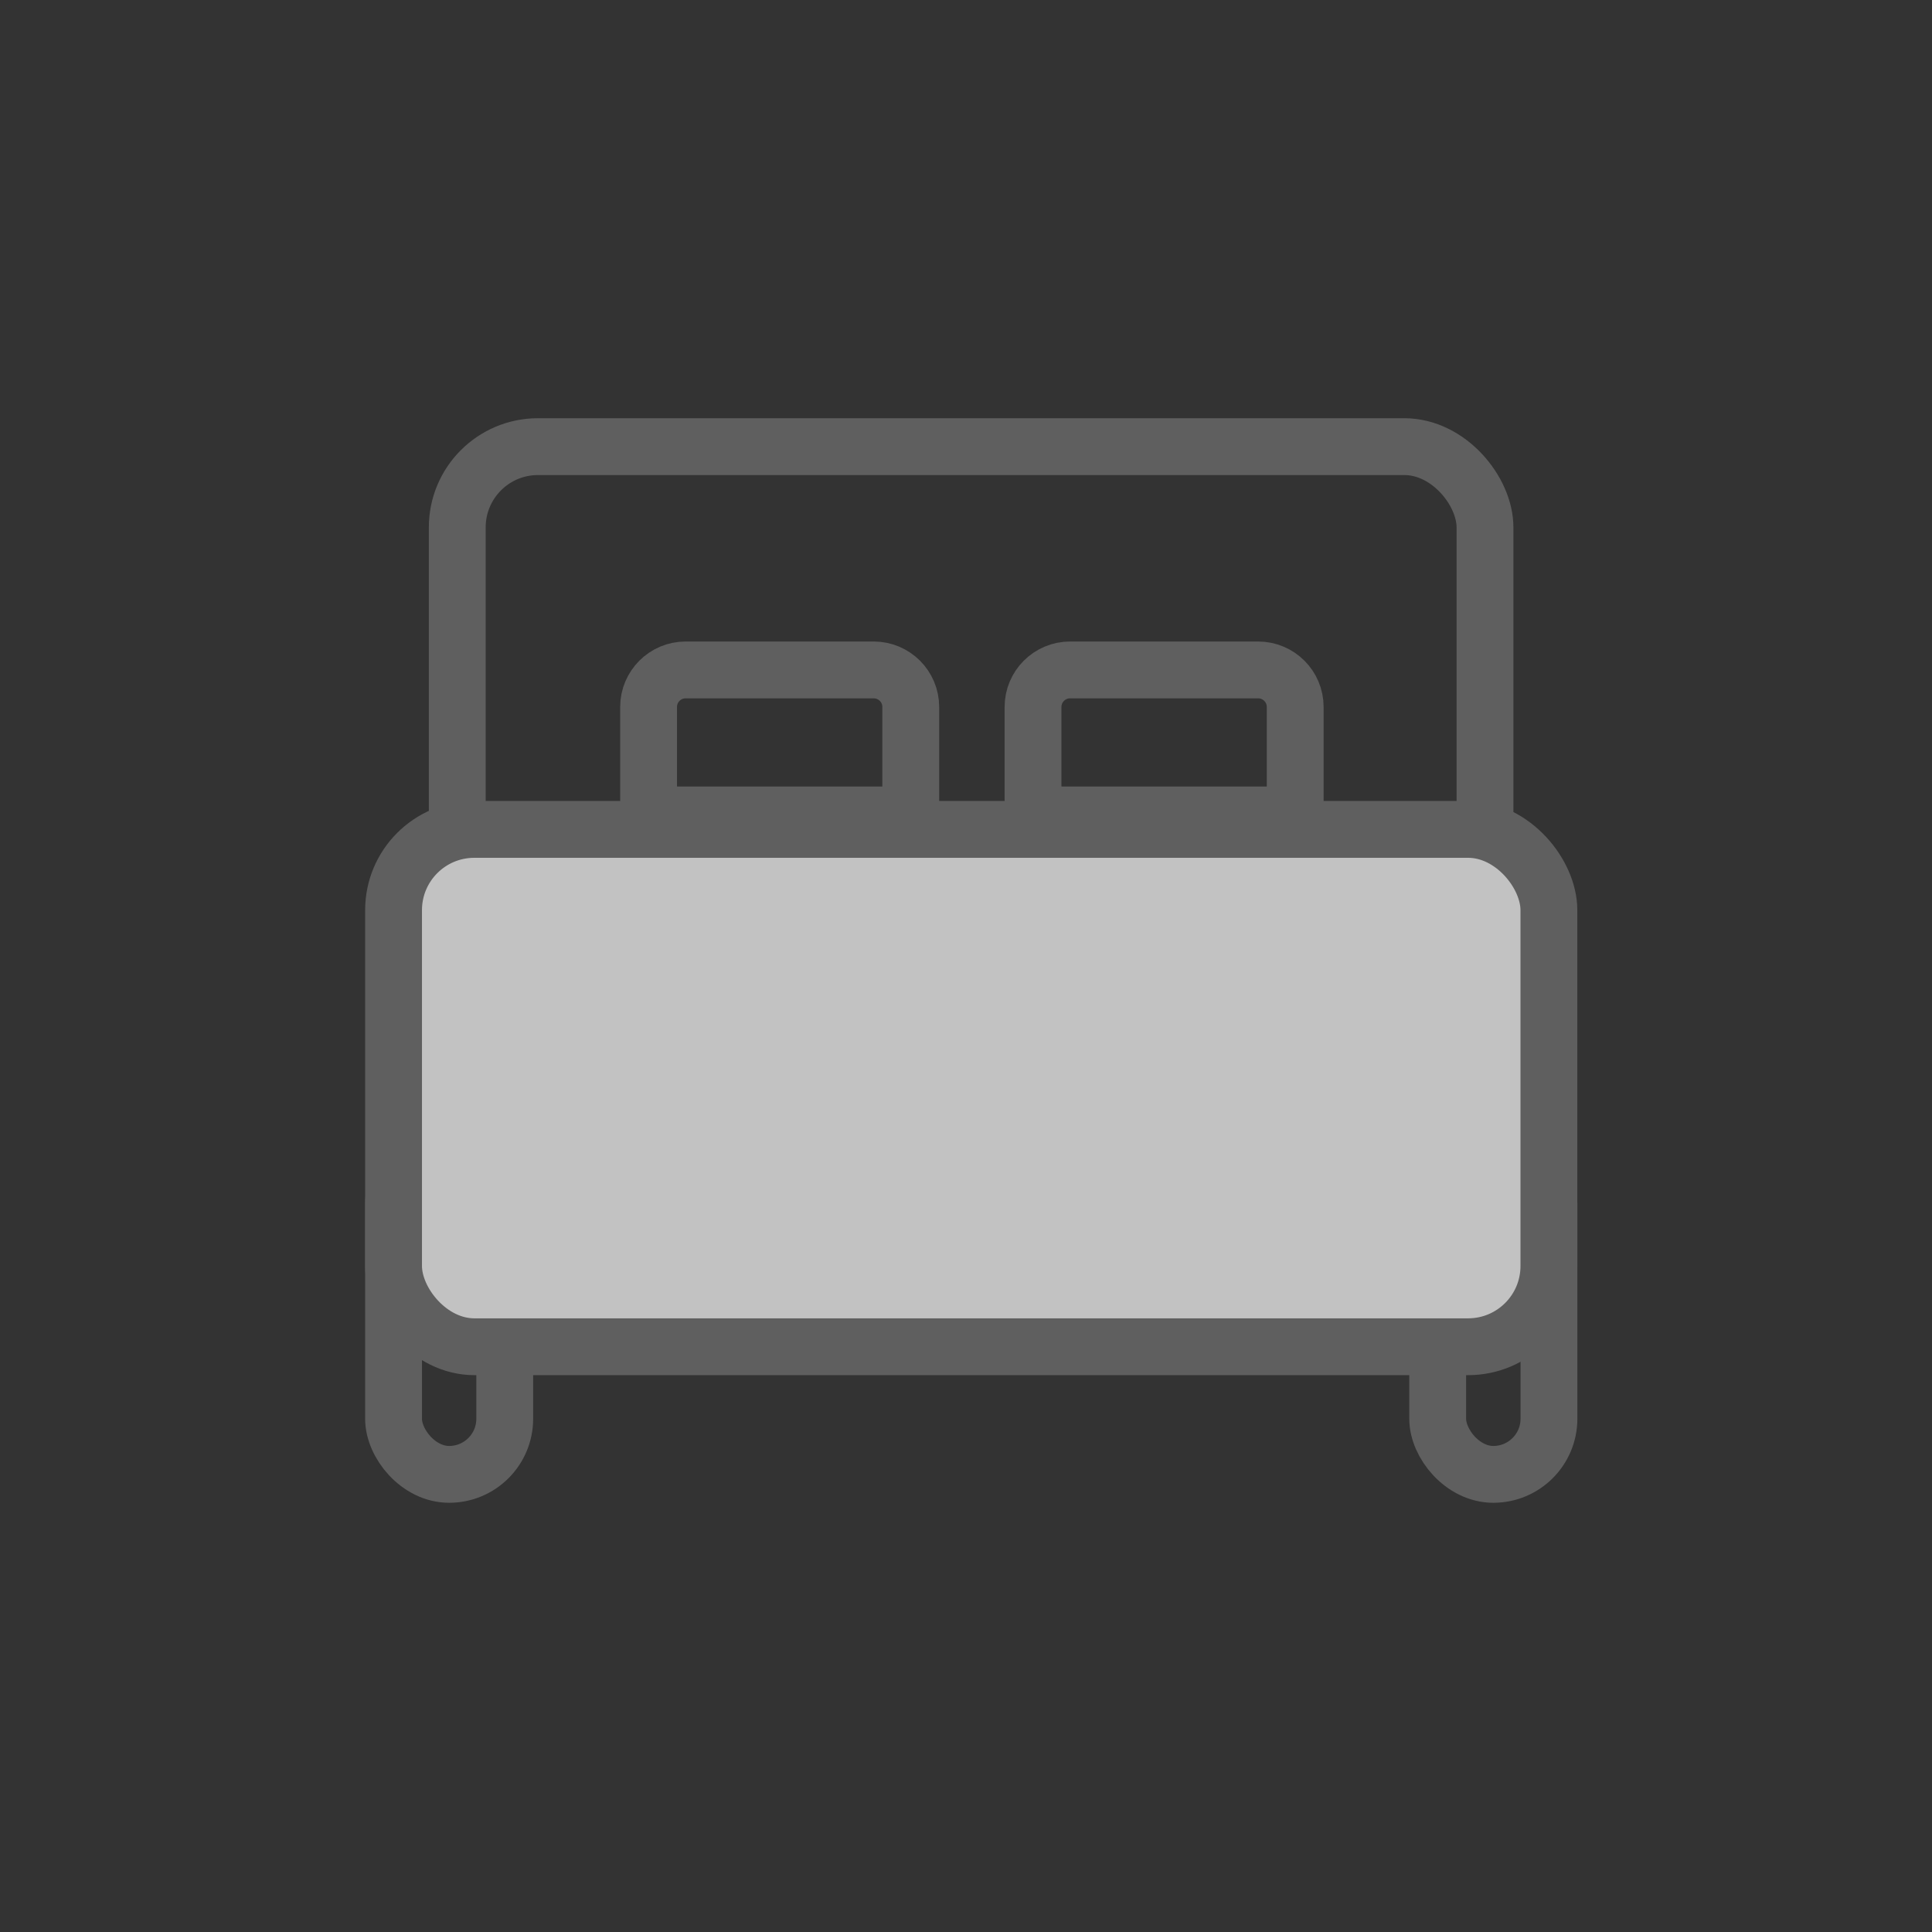
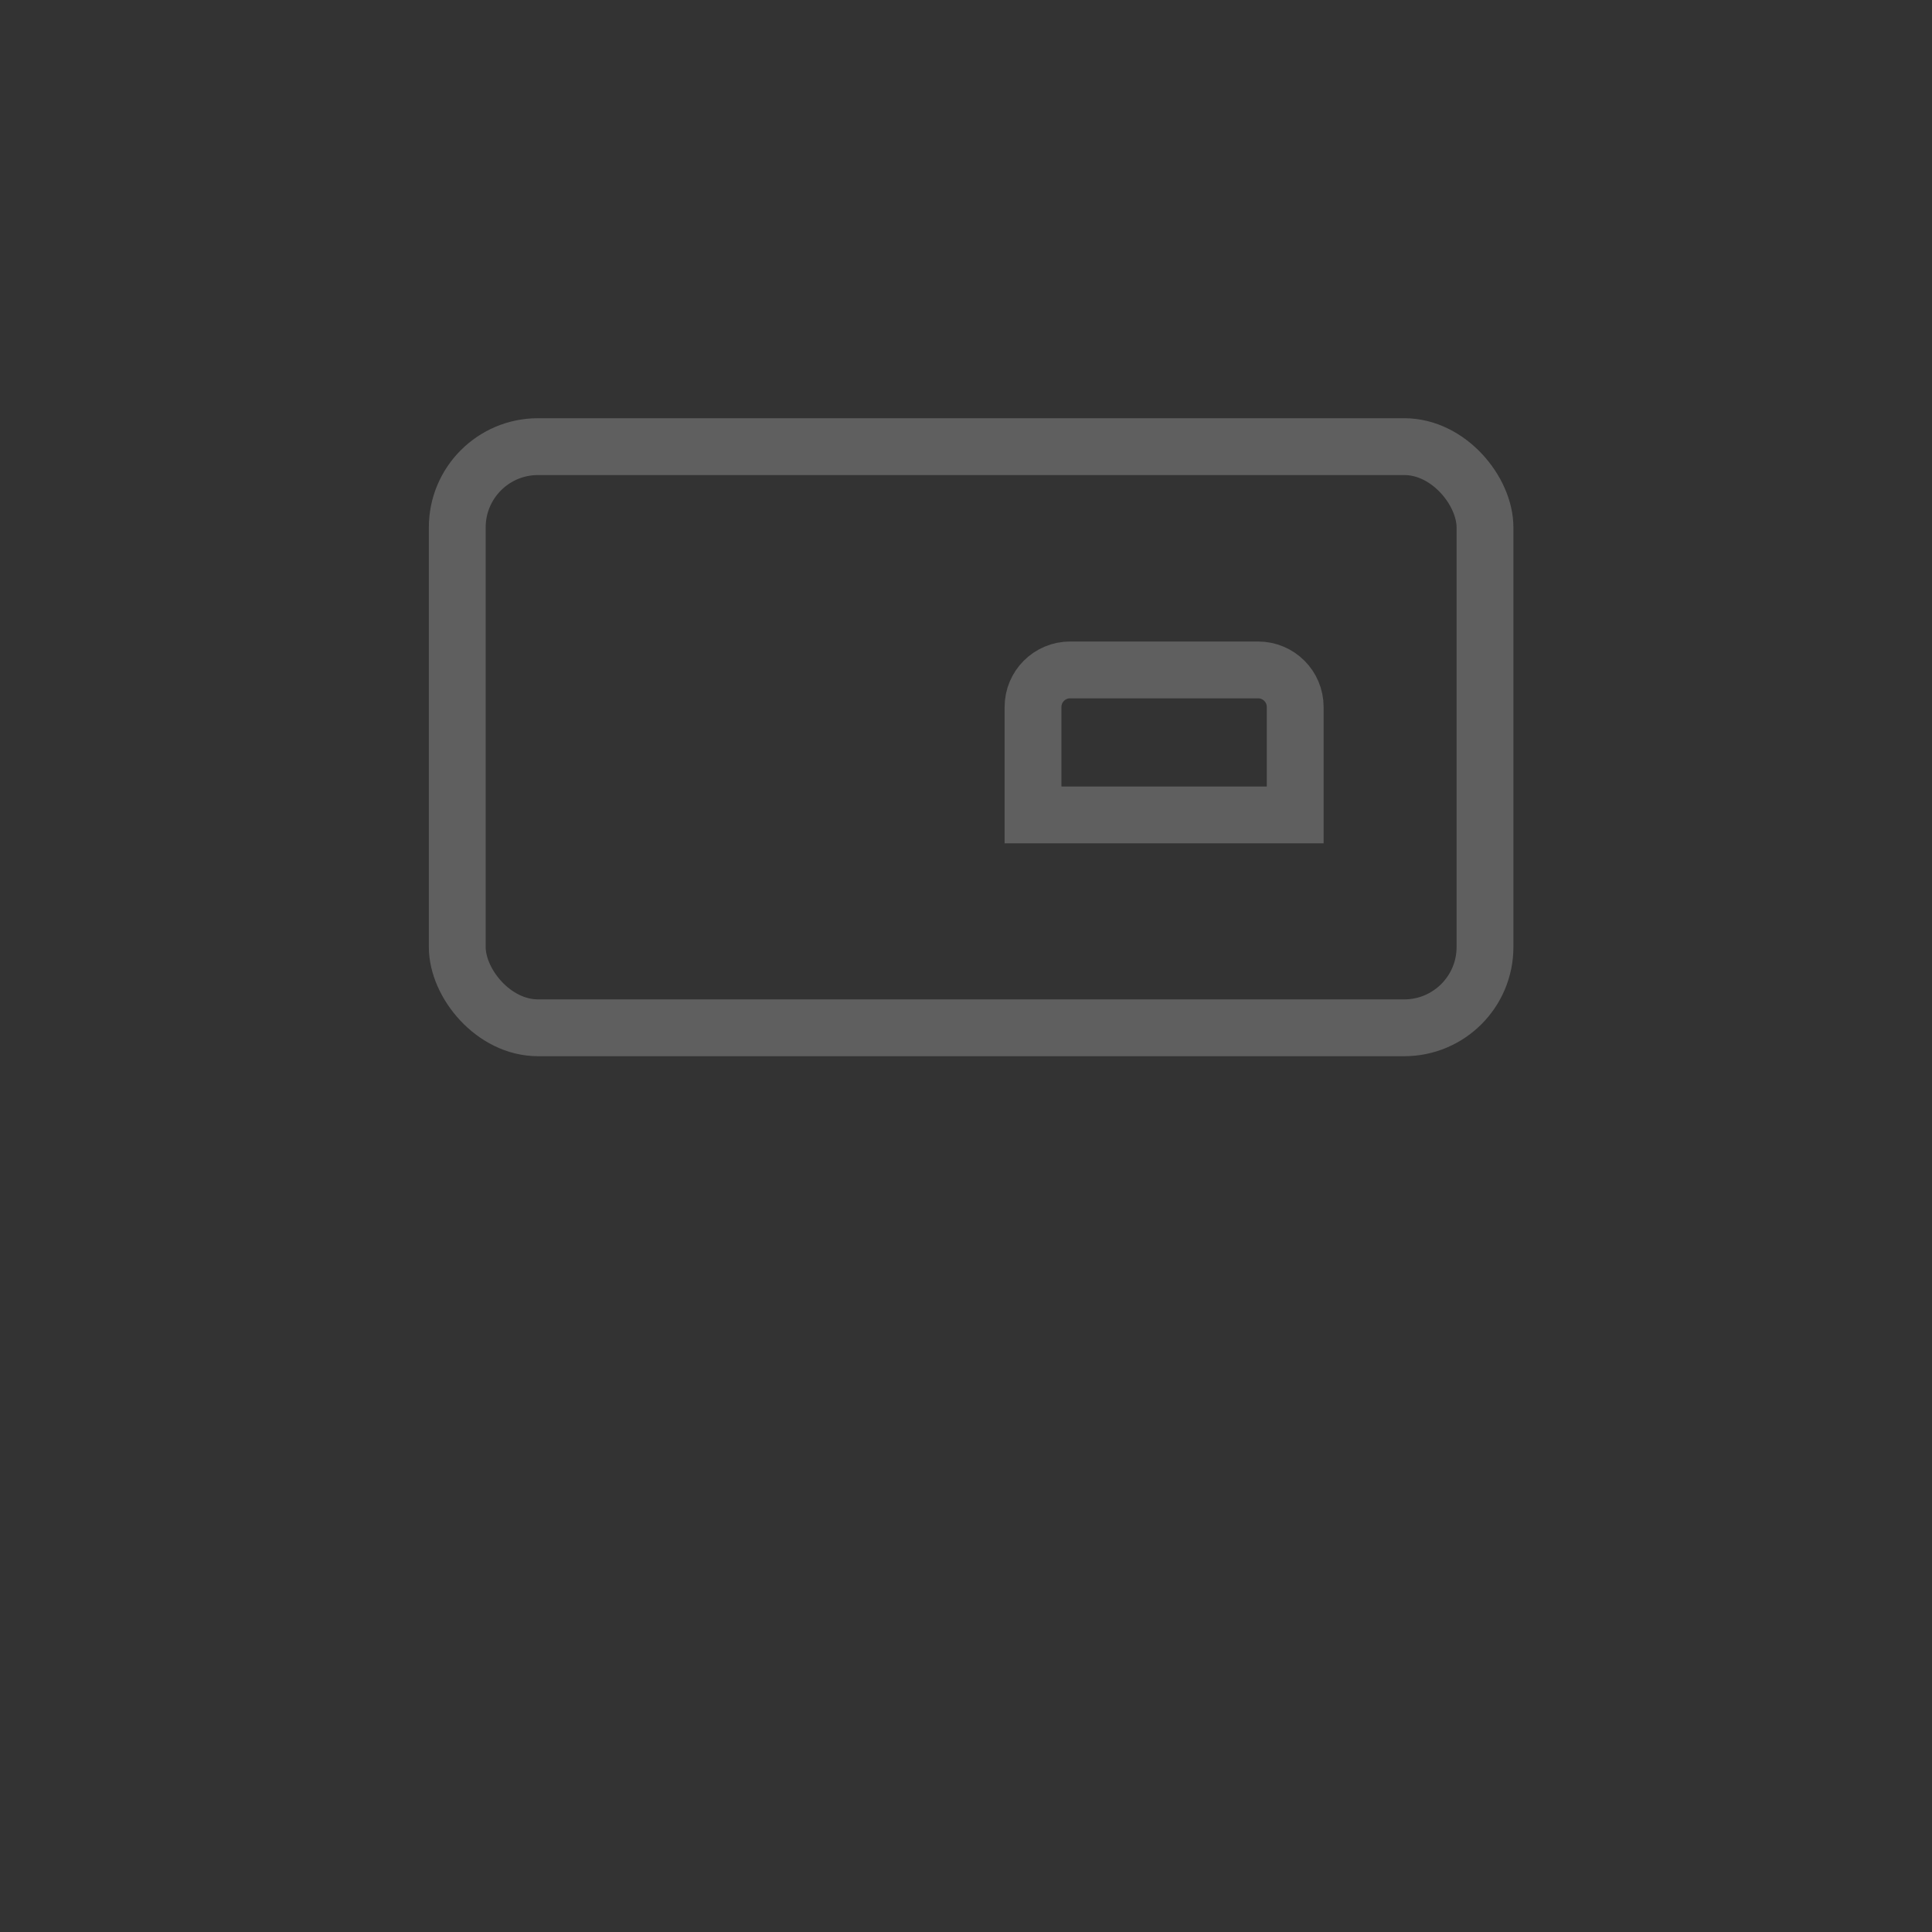
<svg xmlns="http://www.w3.org/2000/svg" width="68" height="68" viewBox="0 0 68 68" fill="none">
  <rect x="0" y="0" width="68" height="68" fill="#333333" stroke="none" />
  <g opacity="0.7">
    <rect x="16.094" y="15.72" width="36.173" height="20.455" rx="2.842" stroke="#727272" stroke-width="2" />
-     <rect x="13.852" y="40.42" width="3.913" height="11.473" rx="1.956" stroke="#727272" stroke-width="2" />
-     <rect x="50.602" y="40.42" width="3.916" height="11.473" rx="1.958" stroke="#727272" stroke-width="2" />
-     <rect x="13.852" y="29.192" width="40.664" height="18.209" rx="2.842" fill="white" stroke="#727272" stroke-width="2" />
-     <path d="M22.828 24.884C22.828 24.163 23.412 23.579 24.133 23.579H30.751C31.471 23.579 32.056 24.163 32.056 24.884V28.683H22.828V24.884Z" stroke="#727272" stroke-width="2" />
    <path d="M36.359 24.884C36.359 24.163 36.944 23.579 37.664 23.579H44.282C45.003 23.579 45.587 24.163 45.587 24.884V28.683H36.359V24.884Z" stroke="#727272" stroke-width="2" />
  </g>
</svg>